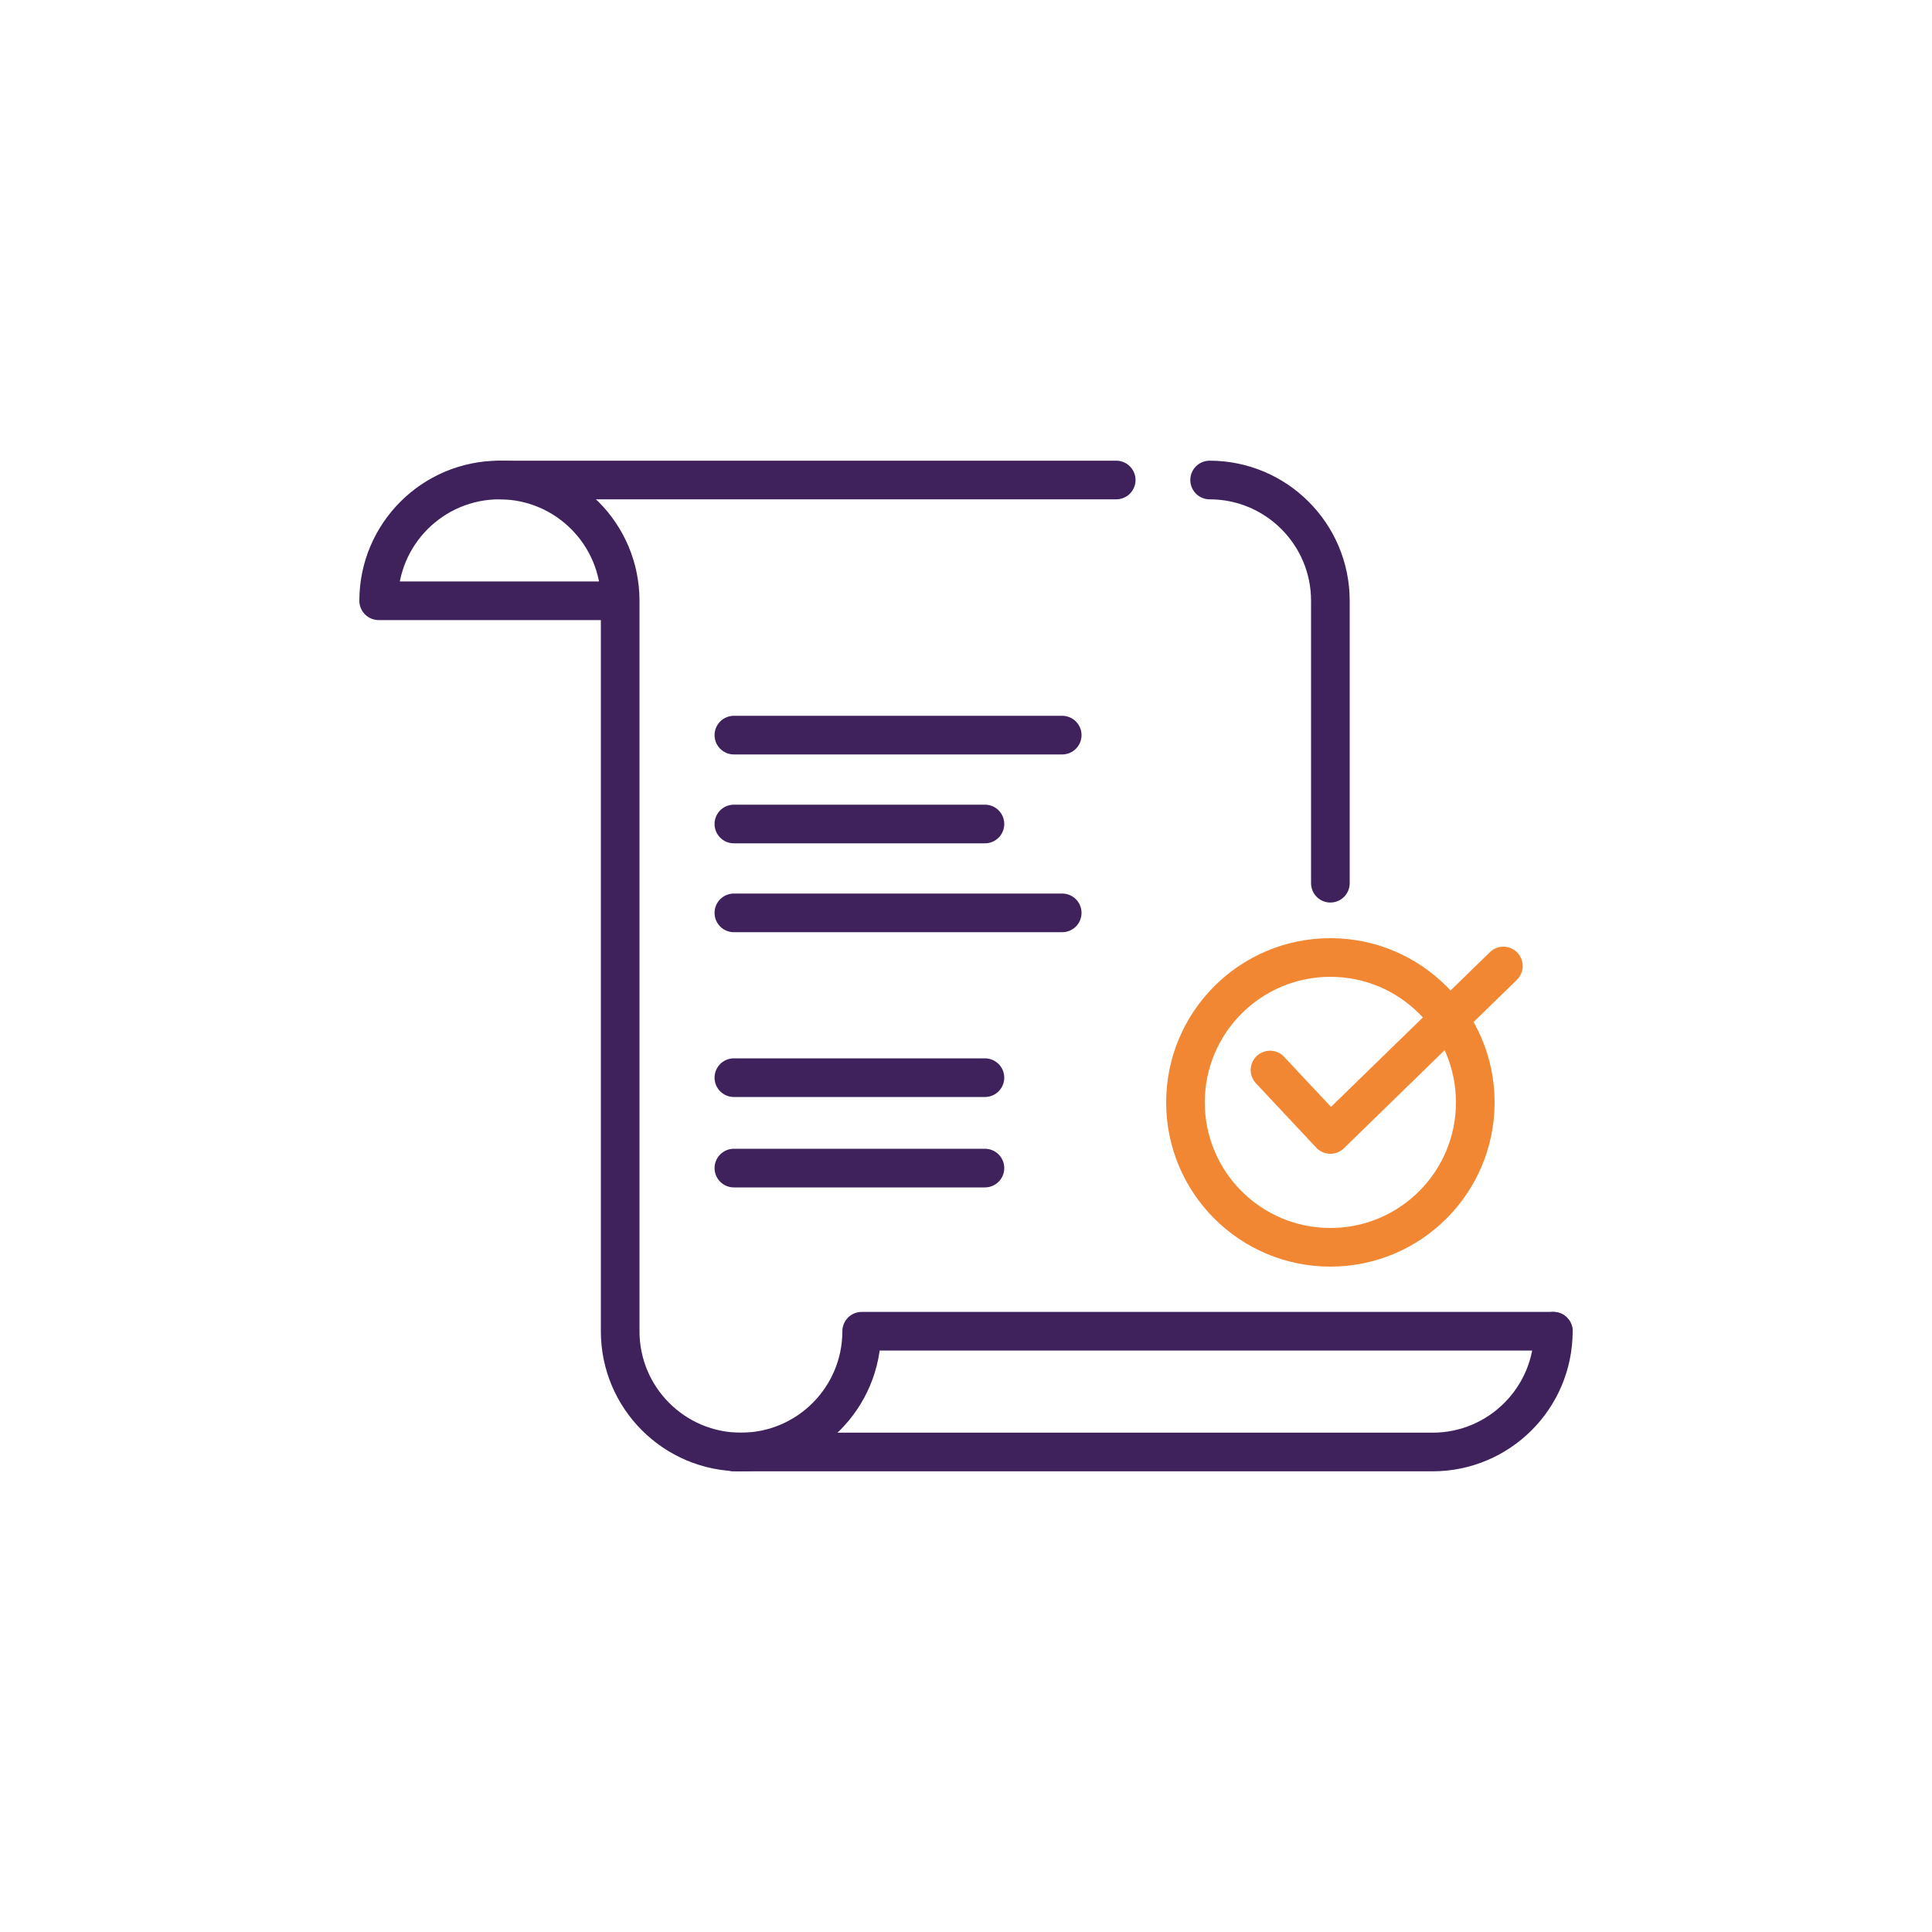
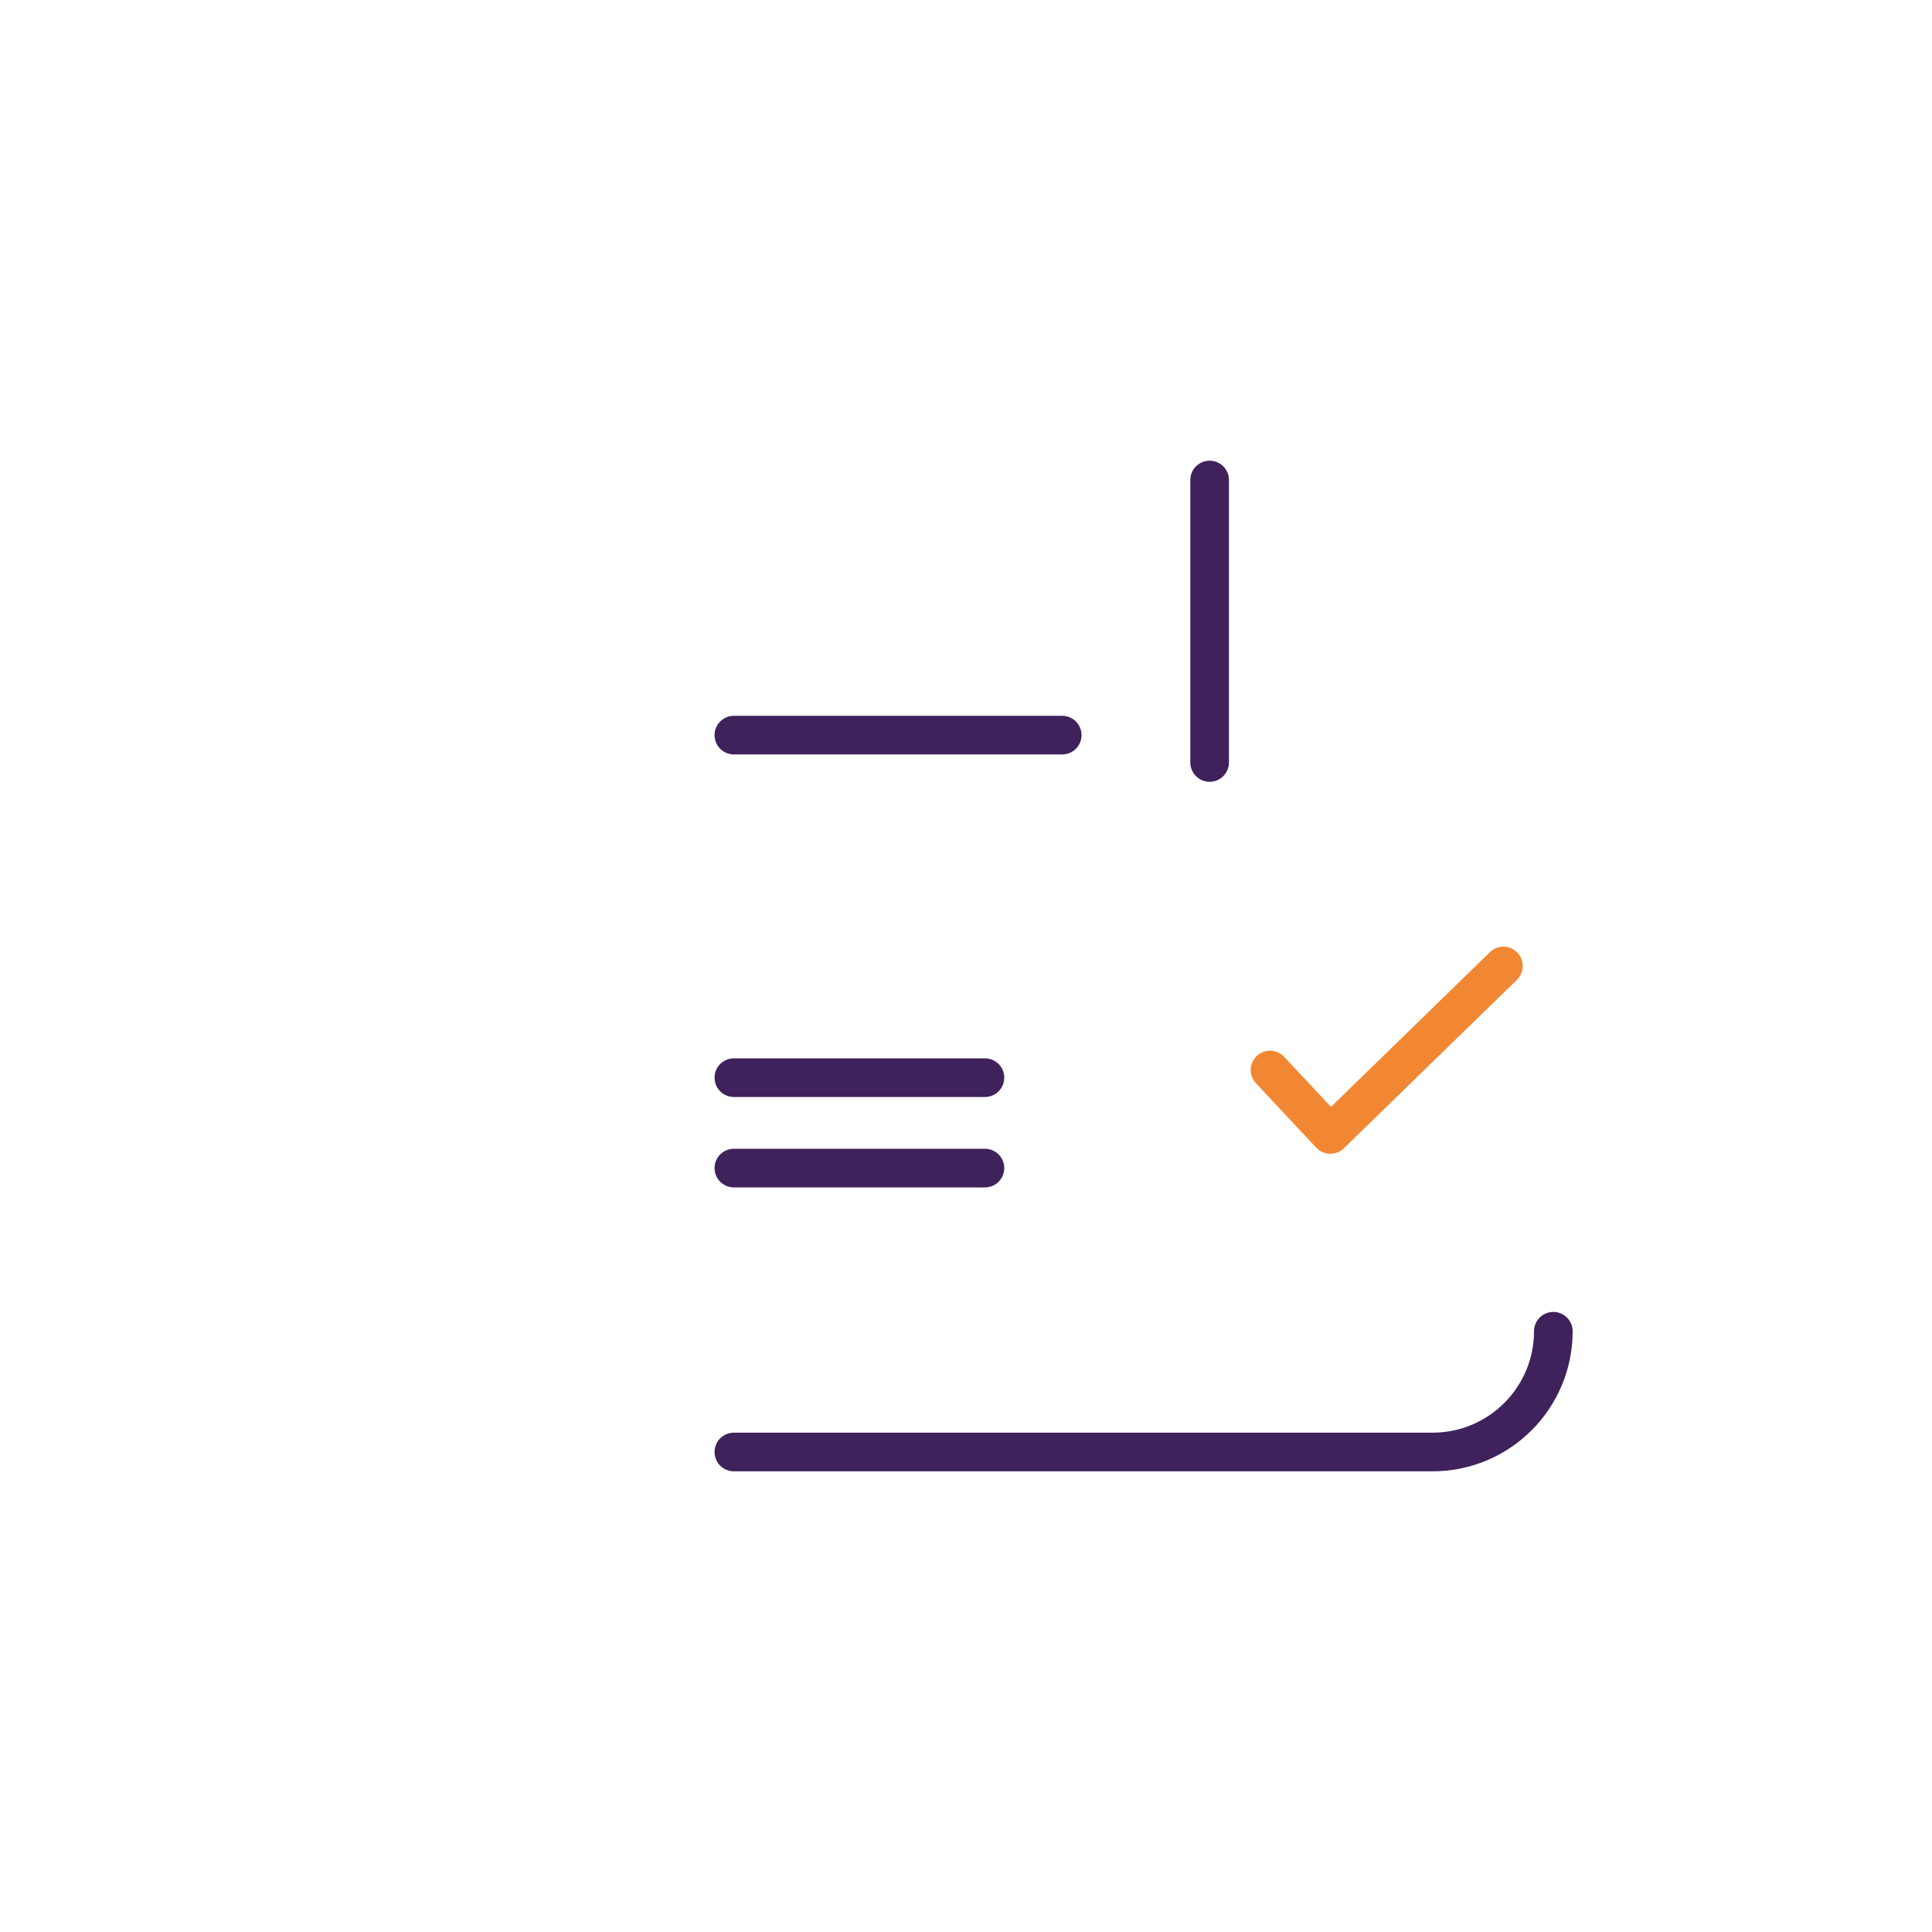
<svg xmlns="http://www.w3.org/2000/svg" id="Laag_1" viewBox="0 0 200 200">
  <defs>
    <style>.cls-1{stroke:#f28733;}.cls-1,.cls-2{fill:none;stroke-linecap:round;stroke-linejoin:round;stroke-width:4px;}.cls-2{stroke:#3f215c;}</style>
  </defs>
-   <path class="cls-2" d="m64.2,62.19h-25c0-6.9,5.6-12.5,12.5-12.5s12.5,5.6,12.5,12.5v75.62c0,6.9,5.6,12.5,12.5,12.5s12.5-5.6,12.5-12.5h71.6" />
-   <path class="cls-2" d="m125.22,49.69c6.9,0,12.5,5.6,12.5,12.5v29.24" />
+   <path class="cls-2" d="m125.22,49.69v29.24" />
  <path class="cls-2" d="m160.8,137.81c0,6.9-5.6,12.5-12.5,12.5h-72.33" />
-   <line class="cls-2" x1="51.7" y1="49.69" x2="115.55" y2="49.69" />
  <line class="cls-2" x1="75.97" y1="76.1" x2="109.96" y2="76.1" />
-   <line class="cls-2" x1="75.97" y1="85.3" x2="101.96" y2="85.3" />
  <line class="cls-2" x1="75.97" y1="111.56" x2="101.96" y2="111.56" />
  <line class="cls-2" x1="75.97" y1="120.92" x2="101.96" y2="120.92" />
-   <line class="cls-2" x1="75.97" y1="94.5" x2="109.96" y2="94.5" />
-   <circle class="cls-1" cx="137.72" cy="114.12" r="15" />
  <polyline class="cls-1" points="131.47 110.77 137.72 117.44 155.63 100" />
</svg>